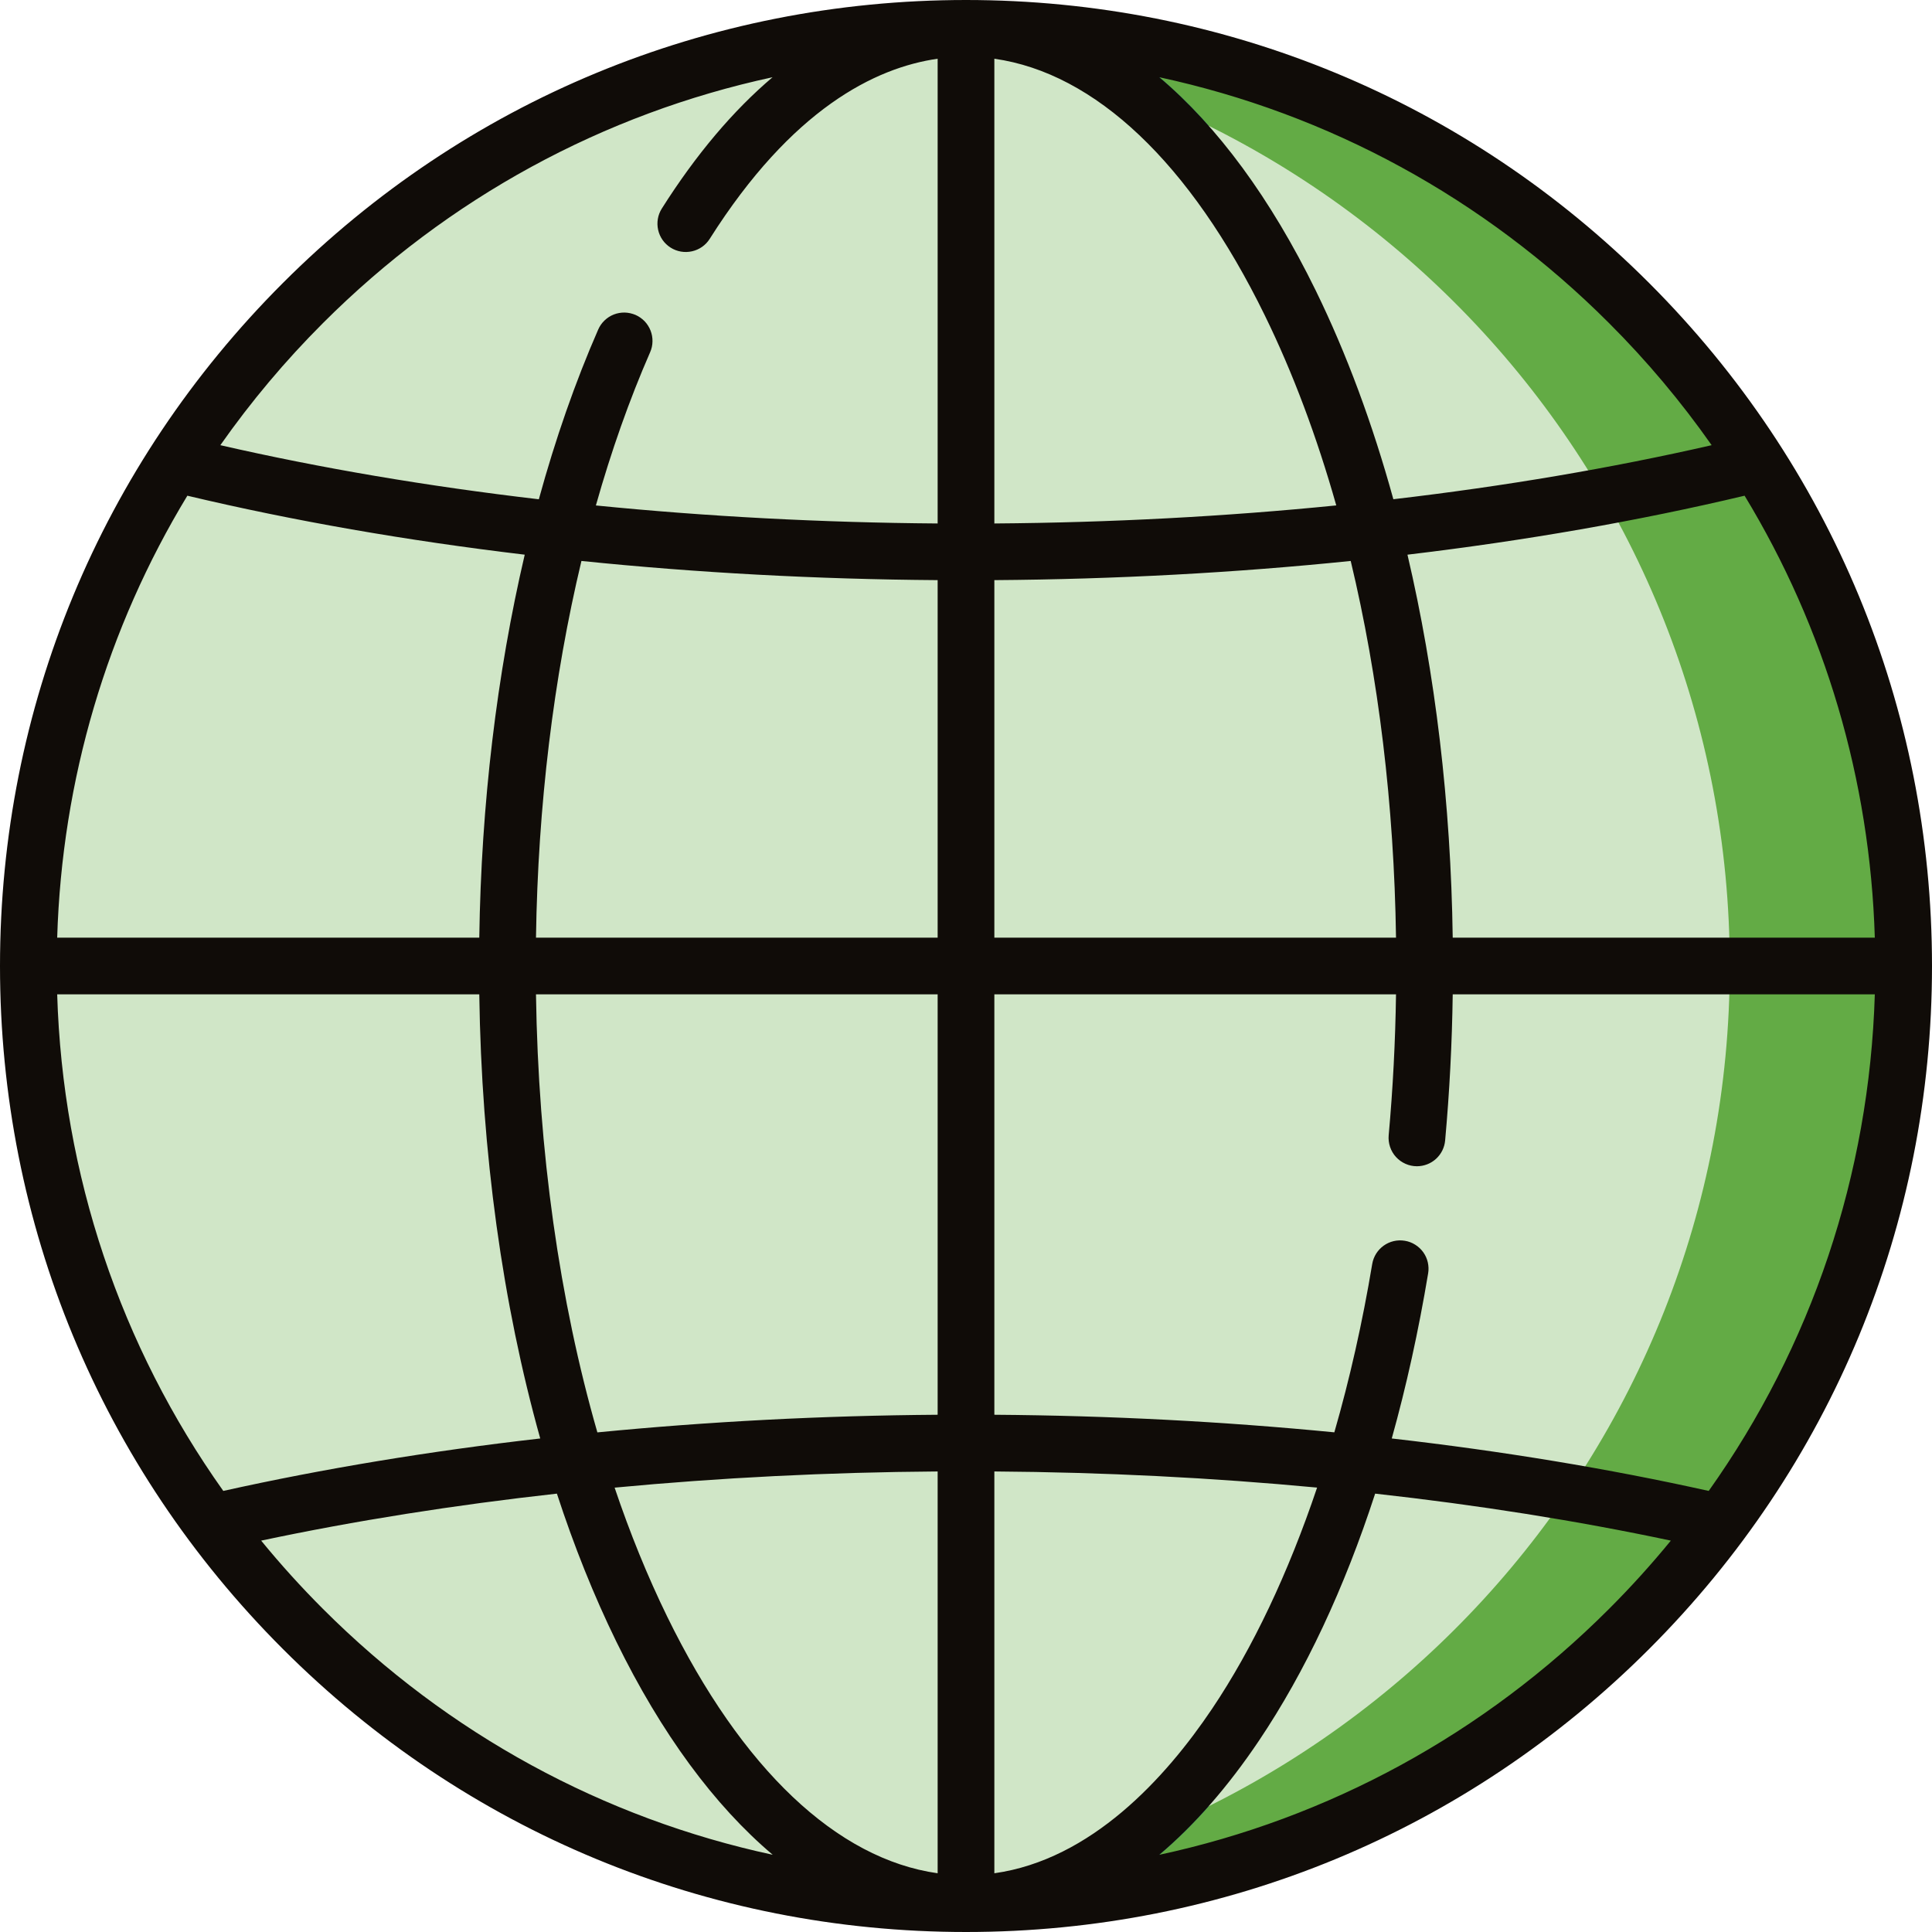
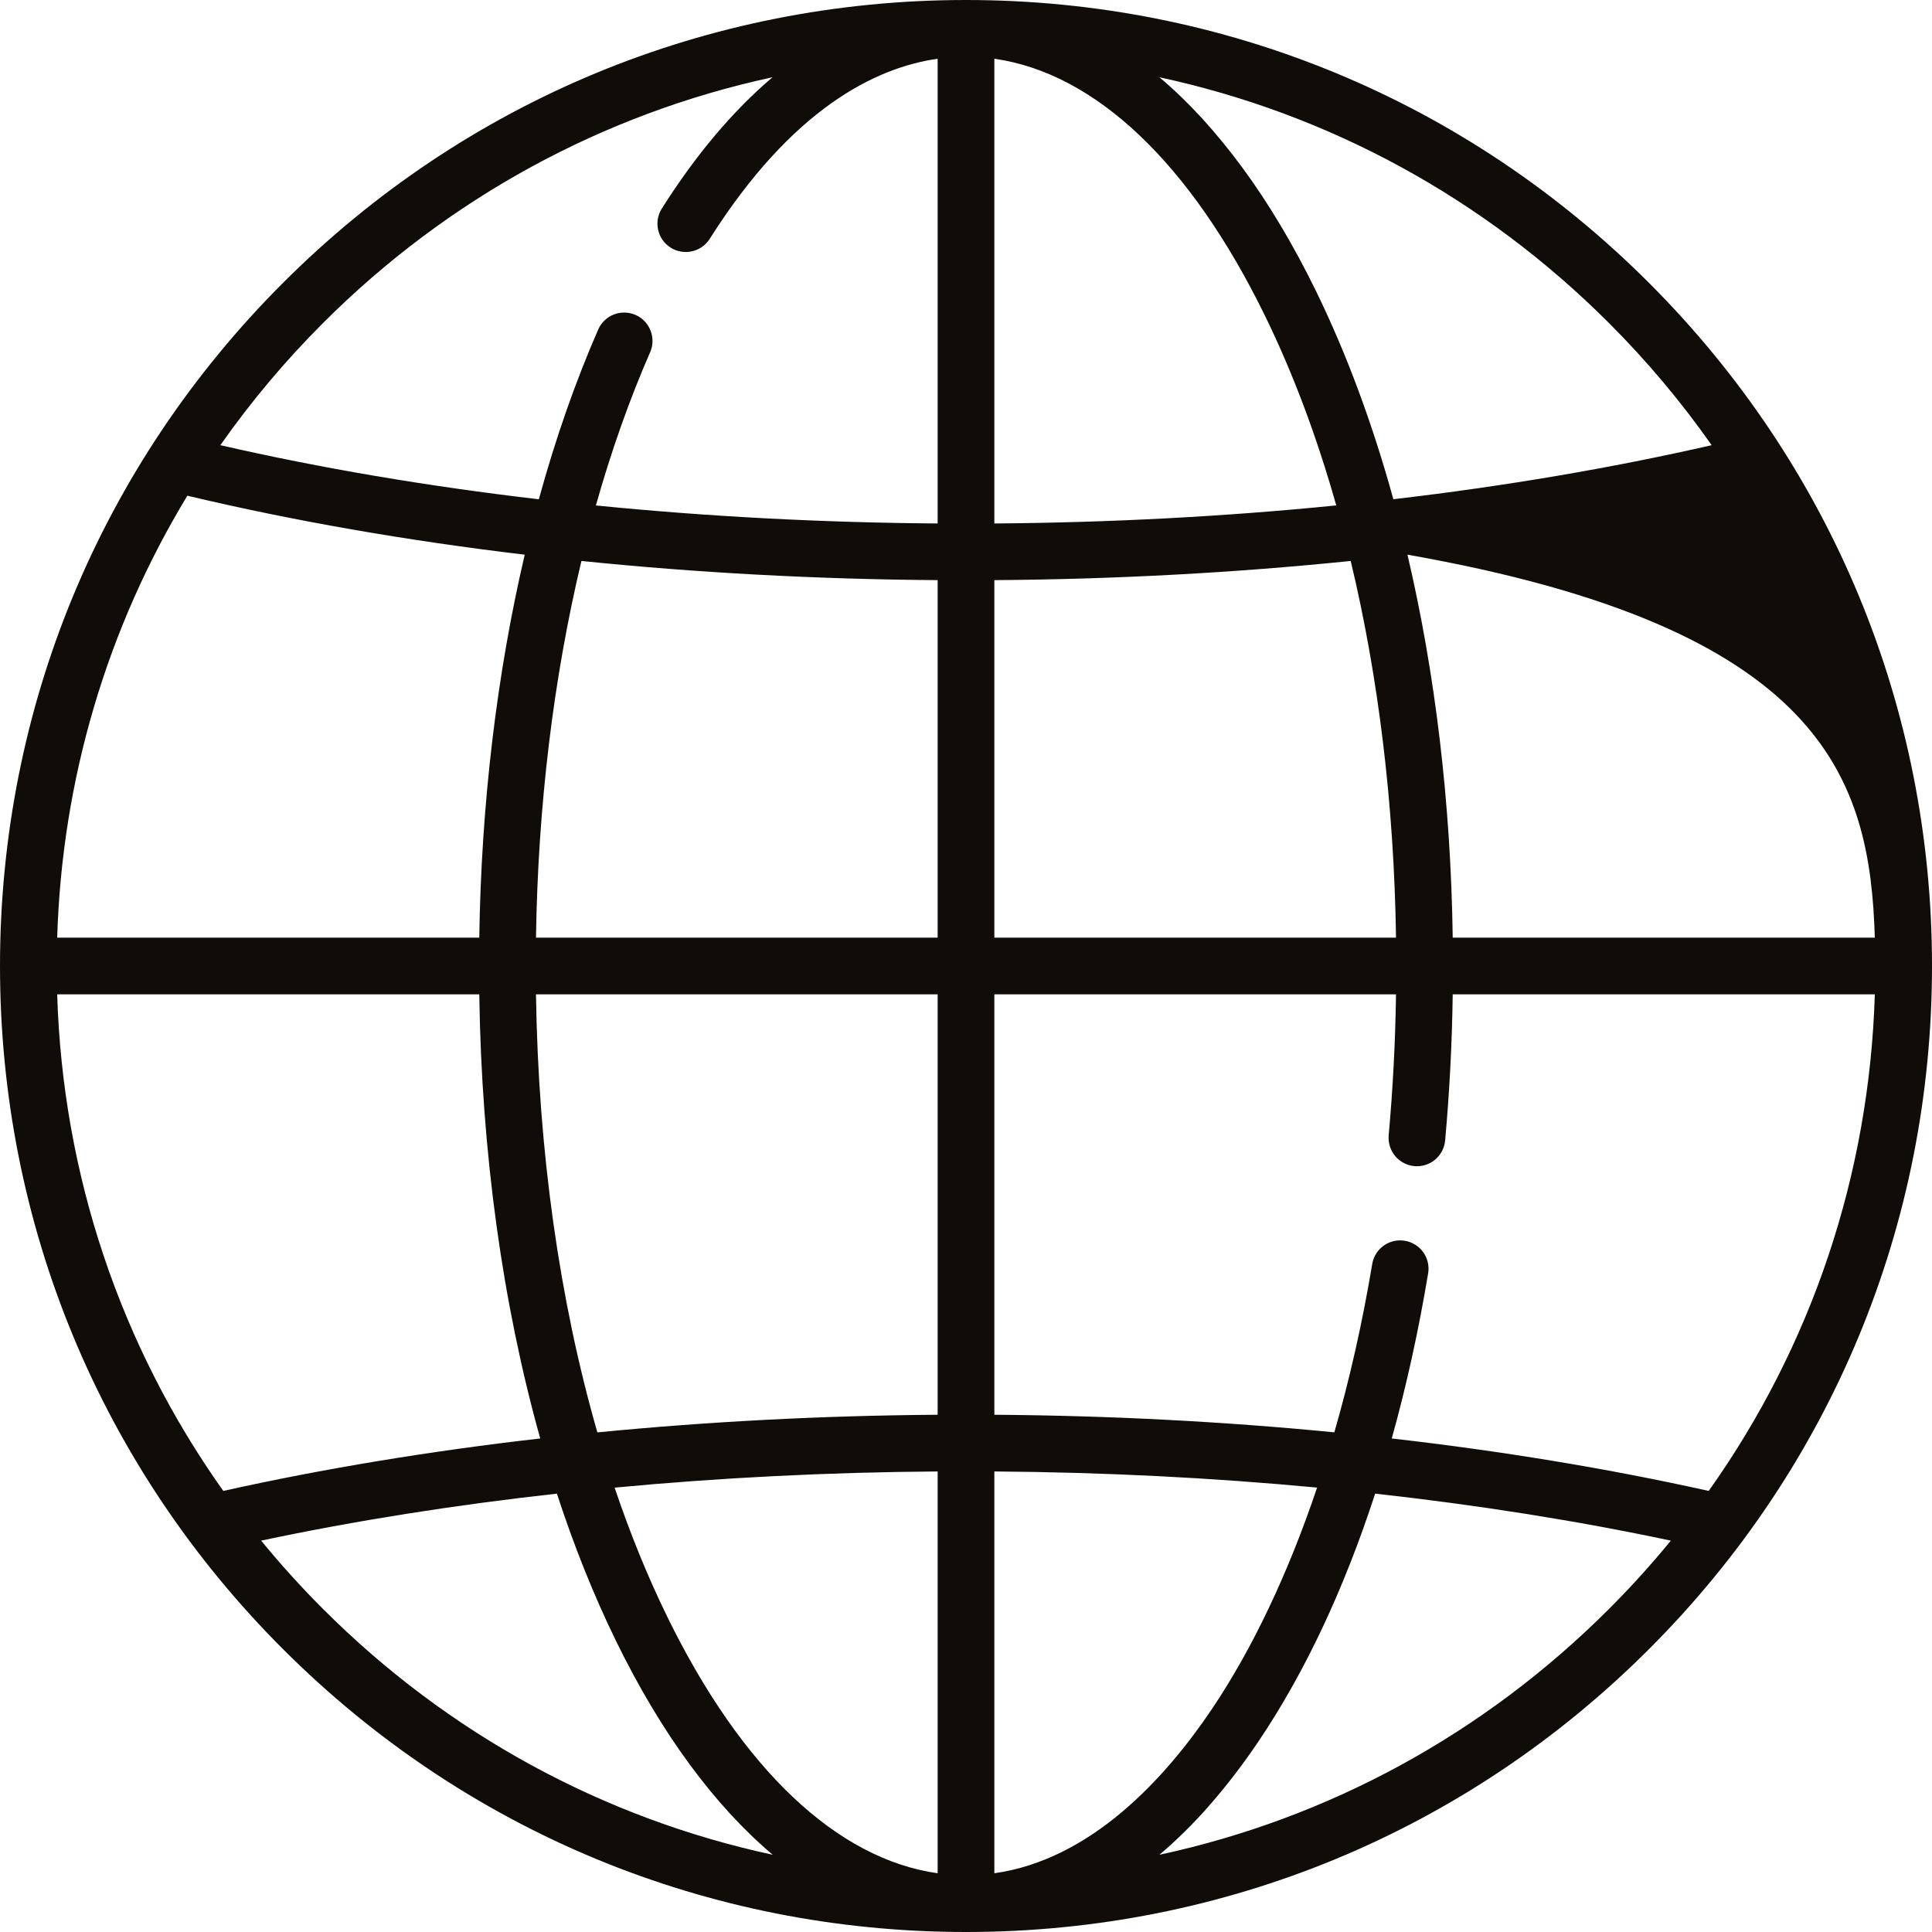
<svg xmlns="http://www.w3.org/2000/svg" width="40" height="40" viewBox="0 0 40 40" fill="none">
  <g clip-path="url(#clip0_2024_235)">
-     <path d="M19.999 39.413C30.721 39.413 39.413 30.722 39.413 20C39.413 9.279 30.721 0.587 19.999 0.587C9.278 0.587 0.586 9.279 0.586 20C0.586 30.722 9.278 39.413 19.999 39.413Z" fill="#63AB45" fill-opacity="0.3" />
-     <path d="M19.999 0.587C19.392 0.587 18.792 0.616 18.199 0.671C28.077 1.579 35.813 9.885 35.813 20C35.813 30.115 28.077 38.421 18.199 39.33C18.797 39.385 19.398 39.413 19.999 39.413C30.72 39.413 39.412 30.722 39.412 20C39.412 9.278 30.72 0.587 19.999 0.587Z" fill="#63AB45" />
    <path d="M20.585 39.404C20.688 39.401 20.791 39.397 20.894 39.392C20.946 39.39 20.998 39.388 21.05 39.385C21.183 39.378 21.317 39.369 21.45 39.359C21.517 39.354 21.584 39.348 21.652 39.343C21.724 39.337 21.795 39.33 21.867 39.324C21.947 39.316 22.027 39.308 22.107 39.299C22.161 39.293 22.215 39.287 22.268 39.281C22.467 39.257 22.666 39.232 22.863 39.203L22.865 39.202C23.621 38.769 24.345 38.163 25.024 37.395C22.888 38.456 20.574 39.112 18.199 39.33C18.487 39.356 18.776 39.376 19.067 39.39L19.123 39.393C19.243 39.398 19.364 39.403 19.484 39.406C19.514 39.407 19.544 39.408 19.574 39.408C19.715 39.411 19.857 39.413 19.999 39.413C20.147 39.413 20.296 39.411 20.443 39.408C20.491 39.407 20.538 39.405 20.585 39.404ZM19.485 0.594C19.364 0.598 19.243 0.602 19.123 0.607L19.067 0.61C18.776 0.624 18.487 0.644 18.199 0.671C20.574 0.888 22.888 1.544 25.024 2.606C24.345 1.837 23.621 1.231 22.866 0.798L22.864 0.798C22.666 0.769 22.467 0.743 22.268 0.72C22.215 0.713 22.161 0.707 22.107 0.701C21.955 0.685 21.803 0.67 21.651 0.658C21.584 0.652 21.517 0.646 21.45 0.641C21.317 0.631 21.183 0.623 21.049 0.615C20.998 0.613 20.946 0.611 20.895 0.608C20.792 0.604 20.688 0.6 20.585 0.596C20.538 0.595 20.491 0.594 20.444 0.593C20.295 0.589 20.147 0.587 19.999 0.587C19.857 0.587 19.715 0.589 19.574 0.592C19.544 0.593 19.514 0.594 19.485 0.594Z" fill="#1491AF" />
-     <path d="M34.142 5.858C30.365 2.08 25.342 0 20 0C14.658 0 9.635 2.08 5.858 5.858C2.08 9.635 0 14.658 0 20C0 25.342 2.08 30.365 5.858 34.142C9.635 37.92 14.658 40 20 40C25.342 40 30.365 37.92 34.142 34.142C37.92 30.365 40 25.342 40 20C40 14.658 37.92 9.635 34.142 5.858ZM3.879 10.263C6.073 10.784 8.419 11.193 10.864 11.484C10.287 13.949 9.963 16.645 9.923 19.413H1.184C1.283 16.138 2.215 13.007 3.879 10.263ZM1.184 20.587H9.923C9.969 23.858 10.405 26.996 11.185 29.782C8.898 30.043 6.695 30.407 4.623 30.868C2.493 27.869 1.297 24.321 1.184 20.587ZM6.688 33.312C6.238 32.862 5.81 32.39 5.407 31.897C7.349 31.485 9.404 31.16 11.53 30.924C11.885 32.012 12.296 33.038 12.759 33.985C13.694 35.896 14.793 37.383 15.998 38.401C12.497 37.647 9.281 35.905 6.688 33.312ZM19.413 38.784C17.328 38.489 15.358 36.629 13.813 33.469C13.408 32.64 13.044 31.746 12.725 30.8C14.902 30.594 17.145 30.481 19.413 30.465V38.784ZM19.413 29.291C17.023 29.308 14.659 29.432 12.368 29.656C11.583 26.928 11.144 23.829 11.097 20.587H19.413L19.413 29.291ZM19.413 19.413H11.097C11.137 16.682 11.461 14.027 12.038 11.614C14.428 11.859 16.902 11.993 19.413 12.011L19.413 19.413ZM19.413 10.838C17.005 10.82 14.632 10.694 12.337 10.465C12.655 9.339 13.03 8.276 13.46 7.293C13.491 7.223 13.508 7.147 13.509 7.07C13.511 6.993 13.497 6.916 13.469 6.844C13.441 6.773 13.399 6.707 13.346 6.651C13.292 6.596 13.229 6.551 13.158 6.52C13.087 6.49 13.011 6.473 12.934 6.471C12.857 6.47 12.781 6.483 12.709 6.511C12.637 6.539 12.572 6.581 12.516 6.635C12.46 6.688 12.416 6.752 12.385 6.823C11.91 7.908 11.499 9.088 11.156 10.337C8.853 10.068 6.64 9.693 4.562 9.217C5.196 8.314 5.907 7.468 6.688 6.688C9.28 4.096 12.495 2.354 15.995 1.599C15.179 2.29 14.41 3.199 13.702 4.318C13.619 4.449 13.592 4.608 13.626 4.76C13.66 4.912 13.753 5.044 13.885 5.127C14.016 5.21 14.175 5.237 14.327 5.203C14.479 5.169 14.611 5.077 14.694 4.945C16.395 2.257 18.117 1.401 19.413 1.216V10.838ZM38.816 19.413H30.077C30.038 16.629 29.716 13.94 29.14 11.484C31.584 11.193 33.928 10.784 36.12 10.263C37.785 13.007 38.717 16.138 38.816 19.413ZM33.312 6.688C34.093 7.468 34.804 8.314 35.438 9.217C33.361 9.692 31.149 10.067 28.848 10.336C28.417 8.773 27.879 7.32 27.241 6.015C26.306 4.104 25.207 2.617 24.002 1.599C27.503 2.353 30.72 4.095 33.312 6.688ZM20.587 1.216C22.672 1.511 24.642 3.371 26.187 6.531C26.769 7.721 27.264 9.043 27.666 10.464C25.37 10.694 22.996 10.82 20.587 10.838V1.216H20.587ZM20.587 12.011C23.099 11.993 25.574 11.859 27.965 11.614C28.541 14.018 28.863 16.664 28.903 19.413H20.587V12.011ZM20.587 38.784V30.465C22.853 30.481 25.094 30.594 27.269 30.799C26.675 32.563 25.938 34.124 25.094 35.38C24.129 36.815 22.593 38.501 20.587 38.784ZM33.312 33.312C30.719 35.905 27.503 37.648 24.001 38.402C24.731 37.785 25.424 36.993 26.068 36.035C27.024 34.613 27.833 32.885 28.471 30.924C30.597 31.16 32.652 31.485 34.593 31.897C34.19 32.39 33.762 32.862 33.312 33.312ZM35.377 30.868C33.305 30.407 31.102 30.043 28.815 29.782C29.117 28.7 29.369 27.558 29.568 26.364C29.581 26.288 29.578 26.21 29.561 26.135C29.544 26.06 29.512 25.989 29.467 25.926C29.422 25.864 29.365 25.81 29.3 25.77C29.235 25.729 29.162 25.701 29.086 25.689C28.765 25.635 28.464 25.851 28.41 26.171C28.208 27.383 27.944 28.552 27.626 29.655C25.337 29.431 22.976 29.308 20.587 29.291V20.587H28.903C28.889 21.561 28.839 22.535 28.751 23.506C28.744 23.587 28.754 23.669 28.78 23.746C28.806 23.824 28.848 23.895 28.903 23.955C28.958 24.015 29.025 24.063 29.1 24.096C29.174 24.129 29.255 24.146 29.337 24.146C29.483 24.145 29.624 24.091 29.732 23.992C29.84 23.893 29.907 23.758 29.92 23.612C30.011 22.606 30.063 21.597 30.077 20.587H38.816C38.703 24.321 37.507 27.869 35.377 30.868Z" fill="#100C08" />
+     <path d="M34.142 5.858C30.365 2.08 25.342 0 20 0C14.658 0 9.635 2.08 5.858 5.858C2.08 9.635 0 14.658 0 20C0 25.342 2.08 30.365 5.858 34.142C9.635 37.92 14.658 40 20 40C25.342 40 30.365 37.92 34.142 34.142C37.92 30.365 40 25.342 40 20C40 14.658 37.92 9.635 34.142 5.858ZM3.879 10.263C6.073 10.784 8.419 11.193 10.864 11.484C10.287 13.949 9.963 16.645 9.923 19.413H1.184C1.283 16.138 2.215 13.007 3.879 10.263ZM1.184 20.587H9.923C9.969 23.858 10.405 26.996 11.185 29.782C8.898 30.043 6.695 30.407 4.623 30.868C2.493 27.869 1.297 24.321 1.184 20.587ZM6.688 33.312C6.238 32.862 5.81 32.39 5.407 31.897C7.349 31.485 9.404 31.16 11.53 30.924C11.885 32.012 12.296 33.038 12.759 33.985C13.694 35.896 14.793 37.383 15.998 38.401C12.497 37.647 9.281 35.905 6.688 33.312ZM19.413 38.784C17.328 38.489 15.358 36.629 13.813 33.469C13.408 32.64 13.044 31.746 12.725 30.8C14.902 30.594 17.145 30.481 19.413 30.465V38.784ZM19.413 29.291C17.023 29.308 14.659 29.432 12.368 29.656C11.583 26.928 11.144 23.829 11.097 20.587H19.413L19.413 29.291ZM19.413 19.413H11.097C11.137 16.682 11.461 14.027 12.038 11.614C14.428 11.859 16.902 11.993 19.413 12.011L19.413 19.413ZM19.413 10.838C17.005 10.82 14.632 10.694 12.337 10.465C12.655 9.339 13.03 8.276 13.46 7.293C13.491 7.223 13.508 7.147 13.509 7.07C13.511 6.993 13.497 6.916 13.469 6.844C13.441 6.773 13.399 6.707 13.346 6.651C13.292 6.596 13.229 6.551 13.158 6.52C13.087 6.49 13.011 6.473 12.934 6.471C12.857 6.47 12.781 6.483 12.709 6.511C12.637 6.539 12.572 6.581 12.516 6.635C12.46 6.688 12.416 6.752 12.385 6.823C11.91 7.908 11.499 9.088 11.156 10.337C8.853 10.068 6.64 9.693 4.562 9.217C5.196 8.314 5.907 7.468 6.688 6.688C9.28 4.096 12.495 2.354 15.995 1.599C15.179 2.29 14.41 3.199 13.702 4.318C13.619 4.449 13.592 4.608 13.626 4.76C13.66 4.912 13.753 5.044 13.885 5.127C14.016 5.21 14.175 5.237 14.327 5.203C14.479 5.169 14.611 5.077 14.694 4.945C16.395 2.257 18.117 1.401 19.413 1.216V10.838ZM38.816 19.413H30.077C30.038 16.629 29.716 13.94 29.14 11.484C37.785 13.007 38.717 16.138 38.816 19.413ZM33.312 6.688C34.093 7.468 34.804 8.314 35.438 9.217C33.361 9.692 31.149 10.067 28.848 10.336C28.417 8.773 27.879 7.32 27.241 6.015C26.306 4.104 25.207 2.617 24.002 1.599C27.503 2.353 30.72 4.095 33.312 6.688ZM20.587 1.216C22.672 1.511 24.642 3.371 26.187 6.531C26.769 7.721 27.264 9.043 27.666 10.464C25.37 10.694 22.996 10.82 20.587 10.838V1.216H20.587ZM20.587 12.011C23.099 11.993 25.574 11.859 27.965 11.614C28.541 14.018 28.863 16.664 28.903 19.413H20.587V12.011ZM20.587 38.784V30.465C22.853 30.481 25.094 30.594 27.269 30.799C26.675 32.563 25.938 34.124 25.094 35.38C24.129 36.815 22.593 38.501 20.587 38.784ZM33.312 33.312C30.719 35.905 27.503 37.648 24.001 38.402C24.731 37.785 25.424 36.993 26.068 36.035C27.024 34.613 27.833 32.885 28.471 30.924C30.597 31.16 32.652 31.485 34.593 31.897C34.19 32.39 33.762 32.862 33.312 33.312ZM35.377 30.868C33.305 30.407 31.102 30.043 28.815 29.782C29.117 28.7 29.369 27.558 29.568 26.364C29.581 26.288 29.578 26.21 29.561 26.135C29.544 26.06 29.512 25.989 29.467 25.926C29.422 25.864 29.365 25.81 29.3 25.77C29.235 25.729 29.162 25.701 29.086 25.689C28.765 25.635 28.464 25.851 28.41 26.171C28.208 27.383 27.944 28.552 27.626 29.655C25.337 29.431 22.976 29.308 20.587 29.291V20.587H28.903C28.889 21.561 28.839 22.535 28.751 23.506C28.744 23.587 28.754 23.669 28.78 23.746C28.806 23.824 28.848 23.895 28.903 23.955C28.958 24.015 29.025 24.063 29.1 24.096C29.174 24.129 29.255 24.146 29.337 24.146C29.483 24.145 29.624 24.091 29.732 23.992C29.84 23.893 29.907 23.758 29.92 23.612C30.011 22.606 30.063 21.597 30.077 20.587H38.816C38.703 24.321 37.507 27.869 35.377 30.868Z" fill="#100C08" />
  </g>
  <defs>
    <clipPath id="clip0_2024_235">
      <rect width="40" height="40" fill="white" />
    </clipPath>
  </defs>
</svg>